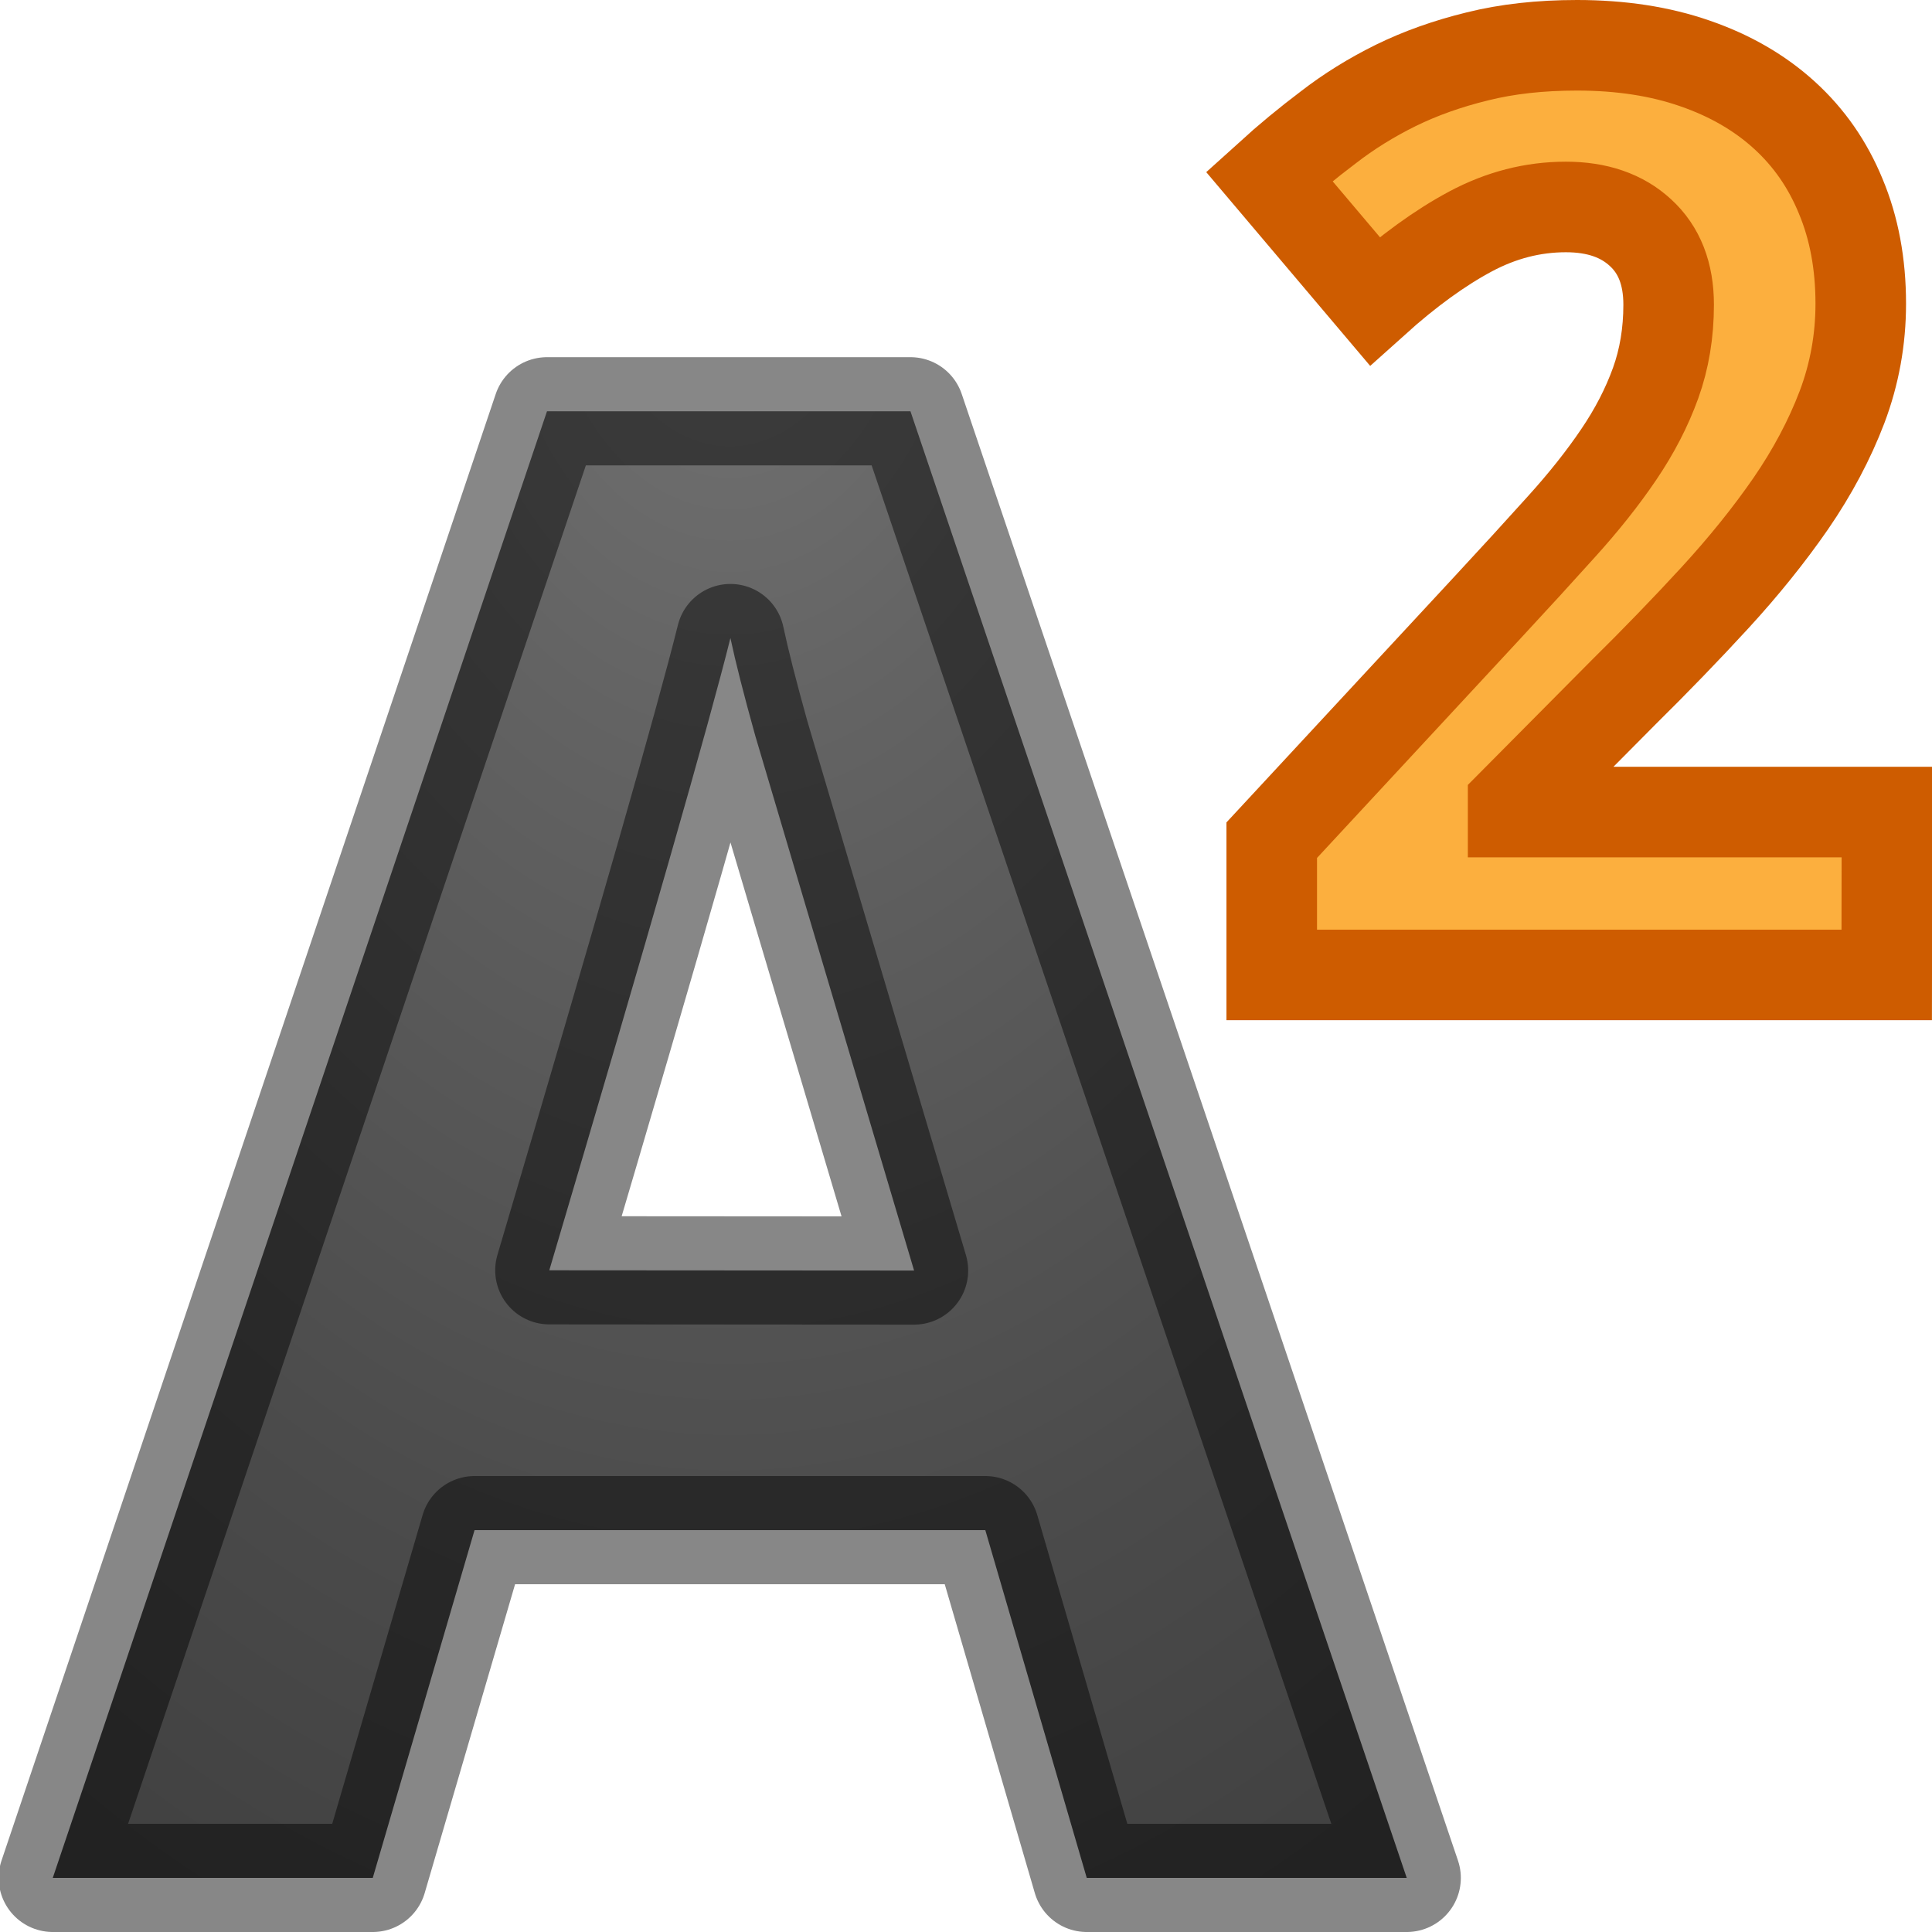
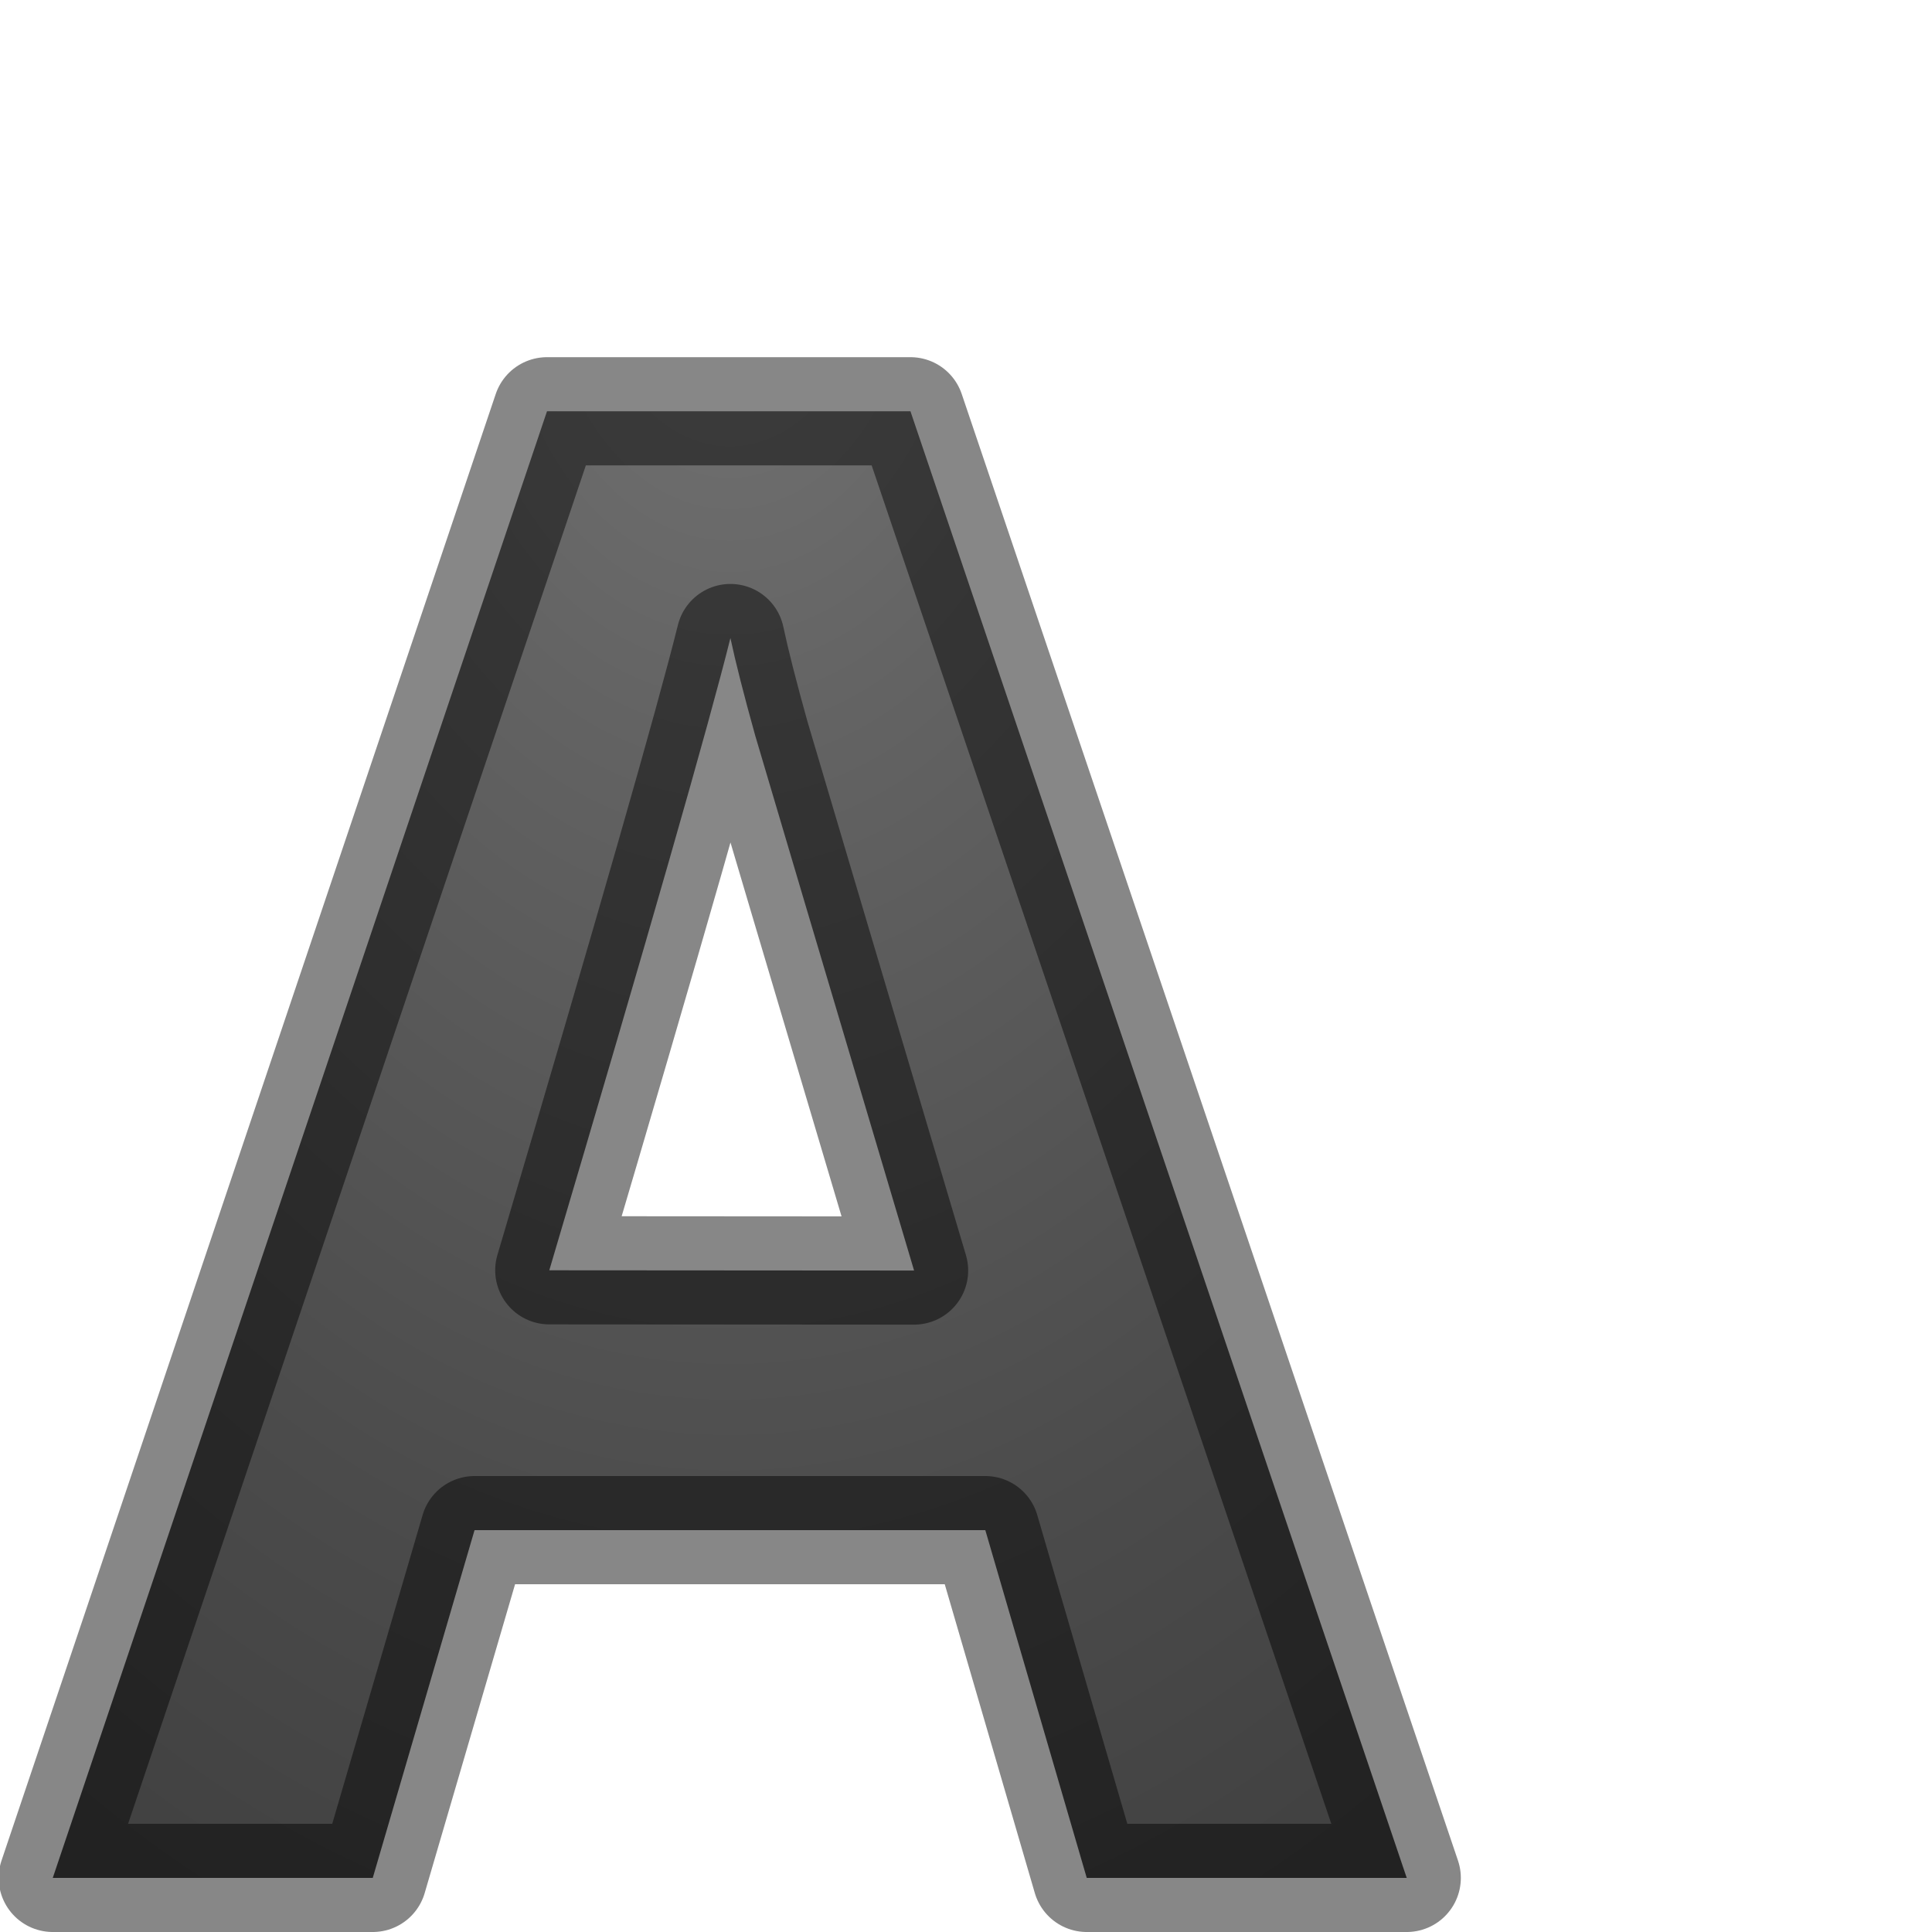
<svg xmlns="http://www.w3.org/2000/svg" viewBox="0 0 16 16">
  <radialGradient id="a" cx="8.168" cy=".273" gradientTransform="matrix(-1.687 0 0 -2.39 19.824 2.68)" gradientUnits="userSpaceOnUse" r="6.626">
    <stop offset="0" stop-color="#737373" />
    <stop offset=".262" stop-color="#636363" />
    <stop offset=".705" stop-color="#4b4b4b" />
    <stop offset="1" stop-color="#3f3f3f" />
  </radialGradient>/&amp;gt;<path d="m9 15.552-.84-2.88h-4.23l-.843 2.88h-2.65l4.093-12.146h3.01l4.11 12.146zm-1.43-5.03q-1.164-3.915-1.315-4.428-.143-.513-.206-.81-.263 1.058-1.5 5.236z" fill="url(#a)" stroke="#000" stroke-linejoin="round" stroke-opacity=".471" stroke-width=".896" />
-   <path d="m15.625 8.074h-5.093v-1.116l1.786-1.926q.337-.363.613-.67.277-.306.474-.597.197-.29.306-.592.108-.3.108-.65 0-.383-.233-.596-.23-.213-.618-.213-.41 0-.79.203-.378.202-.794.576l-.874-1.033q.235-.213.49-.405.254-.197.56-.348.306-.15.675-.24.368-.092.825-.092.545 0 .976.15.436.15.743.43.304.277.465.67.166.396.166.89 0 .445-.155.856-.155.407-.425.8-.27.39-.628.78-.353.384-.758.784l-.913.92v.07h3.096z" fill="#fcaf3e" stroke="#ce5c00" stroke-width=".75" />
</svg>